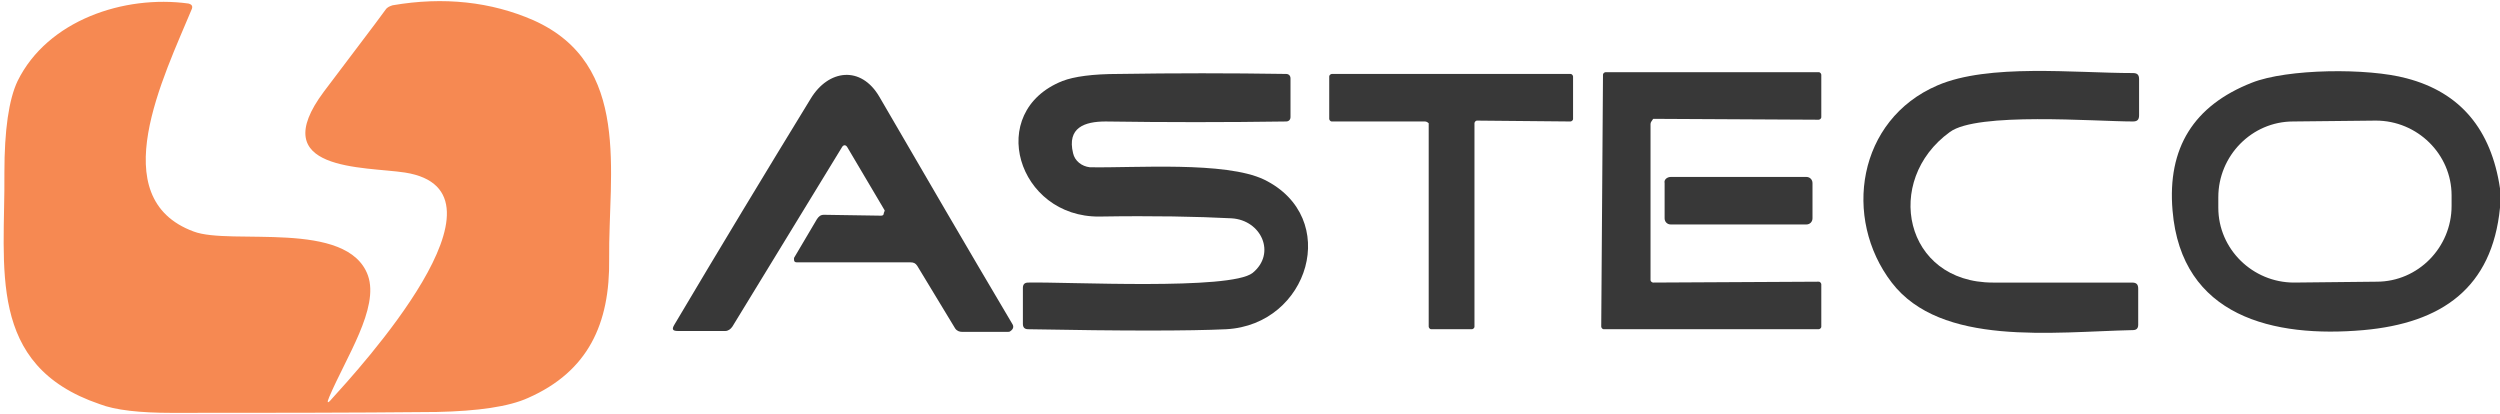
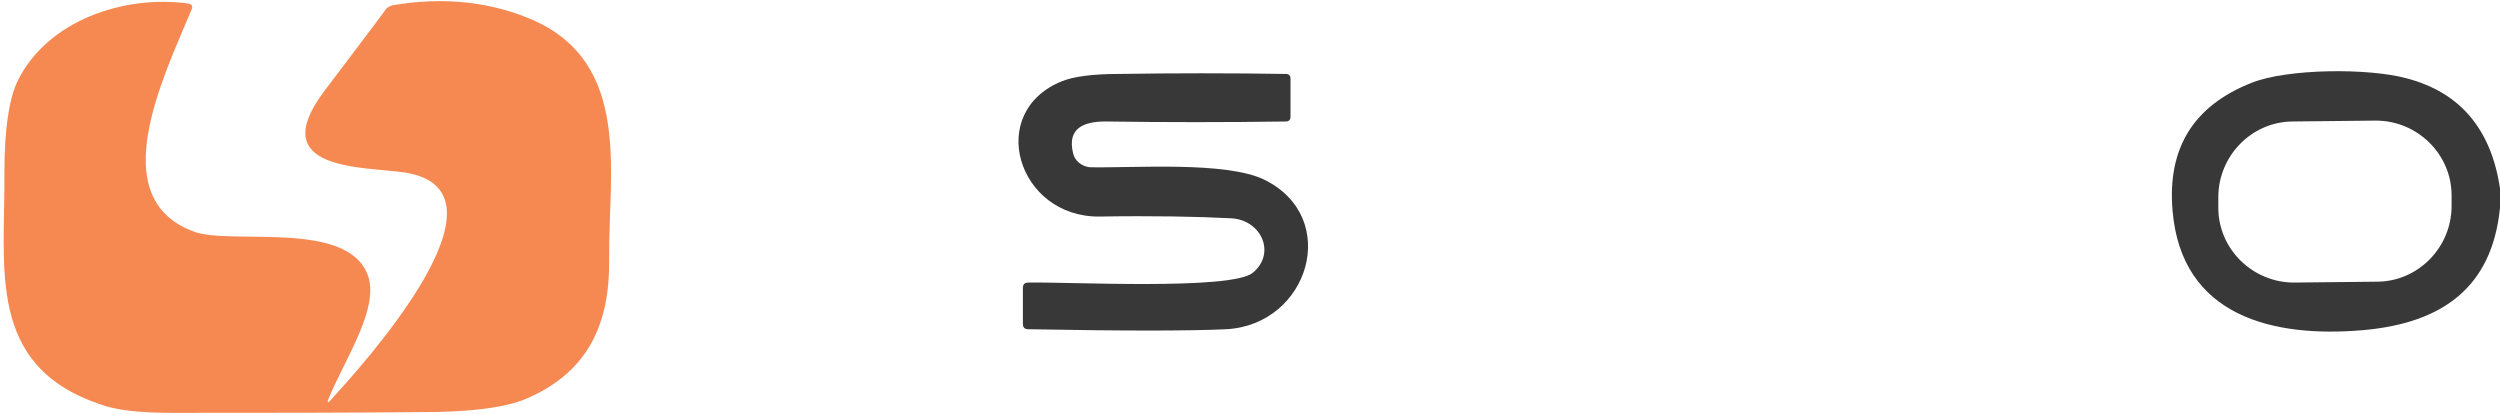
<svg xmlns="http://www.w3.org/2000/svg" version="1.1" id="Layer_1" x="0px" y="0px" width="284px" height="47px" viewBox="0 0 284 47" style="enable-background:new 0 0 284 47;" xml:space="preserve">
  <style type="text/css">
	.st0{fill:#F68952;}
	.st1{fill:#383838;}
</style>
  <g>
    <path class="st0" d="M37.7,45.3c2.9-3.2,21.7-23.6,8.3-25.7c-4.6-0.7-16-0.1-9.2-9.2c3.3-4.4,5.7-7.5,7-9.3   c0.2-0.3,0.5-0.4,0.8-0.5c5.8-1,11.2-0.4,16,1.7c11.2,5,8.5,17.4,8.6,27.1c0.1,7.4-2.4,12.8-9.2,15.8c-2.2,1-5.7,1.5-10.4,1.6   c-10,0.1-20,0.1-30.1,0.1c-3.6,0-6.4-0.3-8.2-1C-1.6,41.5,0.6,30.4,0.5,19.6C0.5,14.8,1,11.3,2,9.2c3.4-6.9,12.1-9.8,19.4-8.8   c0.4,0.1,0.5,0.3,0.4,0.6C18.6,8.7,11.7,22.5,22,26.3c4.2,1.6,17.5-1.4,19.8,5c1.3,3.7-2.5,9.3-4.4,13.8   C37.1,45.8,37.2,45.9,37.7,45.3z" />
-     <path class="st1" d="M100.5,23.9l-4.2-7.1c-0.2-0.4-0.5-0.4-0.7,0L83.2,37.1c-0.2,0.3-0.5,0.5-0.8,0.5H77c-0.6,0-0.7-0.2-0.4-0.7   c5.1-8.6,10.3-17.2,15.5-25.7c2-3.3,5.7-3.8,7.8-0.2c5,8.6,10,17.2,15.1,25.8c0.2,0.3,0.1,0.6-0.2,0.8c-0.1,0.1-0.2,0.1-0.3,0.1   h-5.2c-0.3,0-0.6-0.1-0.8-0.4l-4.3-7.1c-0.2-0.3-0.4-0.4-0.8-0.4l-12.9,0c-0.2,0-0.3-0.1-0.3-0.3c0-0.1,0-0.1,0-0.2l2.6-4.4   c0.2-0.3,0.4-0.5,0.8-0.5l6.5,0.1c0.2,0,0.3-0.1,0.3-0.3C100.5,24,100.5,23.9,100.5,23.9z" />
    <path class="st1" d="M121.9,17.4c0.2,0.9,1,1.5,1.9,1.6c5.1,0.1,15.4-0.7,19.8,1.4c8.8,4.3,5.1,16.5-4.3,17   c-4.2,0.2-11.7,0.2-22.5,0c-0.4,0-0.6-0.2-0.6-0.6v-4.1c0-0.4,0.2-0.6,0.6-0.6c4.4-0.1,23,0.9,25.5-1.1c2.7-2.2,1-6-2.4-6.2   c-3.9-0.2-8.9-0.3-15-0.2c-9.3,0.1-13-11.9-4.2-15.4c1.3-0.5,3.4-0.8,6.4-0.8c6.3-0.1,12.6-0.1,19,0c0.3,0,0.5,0.2,0.5,0.5v4.4   c0,0.3-0.2,0.5-0.5,0.5c-6.9,0.1-13.7,0.1-20.5,0C123.2,13.8,121.2,14.5,121.9,17.4z" />
-     <path class="st1" d="M161.9,13.8l-10.6,0c-0.2,0-0.3-0.2-0.3-0.3V8.7c0-0.2,0.2-0.3,0.3-0.3h27.1c0.2,0,0.3,0.2,0.3,0.3l0,4.8   c0,0.2-0.2,0.3-0.3,0.3h0l-10.6-0.1c-0.2,0-0.3,0.2-0.3,0.3c0,0,0,0,0,0l0,23.1c0,0.2-0.2,0.3-0.3,0.3h-4.6c-0.2,0-0.3-0.2-0.3-0.3   l0-23.1C162.3,14,162.1,13.8,161.9,13.8L161.9,13.8z" />
-     <path class="st1" d="M187.5,14.1v17.7c0,0.2,0.2,0.3,0.3,0.3l18.8-0.1c0.2,0,0.3,0.2,0.3,0.3v4.8c0,0.2-0.2,0.3-0.3,0.3h-24.4   c-0.2,0-0.3-0.2-0.3-0.3c0,0,0,0,0,0l0.2-28.6c0-0.2,0.2-0.3,0.3-0.3h24.2c0.2,0,0.3,0.2,0.3,0.3v4.8c0,0.2-0.2,0.3-0.3,0.3   l-18.8-0.1C187.6,13.8,187.5,13.9,187.5,14.1z" />
-     <path class="st1" d="M221.5,15c-7.6,5.5-5.2,17.1,4.9,17.1c5.3,0,10.6,0,15.8,0c0.5,0,0.7,0.2,0.7,0.7v4.1c0,0.4-0.2,0.6-0.6,0.6   c-9.1,0.2-21.8,1.9-27.4-5.4c-5.6-7.3-3.9-18.5,5.2-22.4c5.8-2.5,15.6-1.4,22.2-1.4c0.5,0,0.7,0.2,0.7,0.7v4.1   c0,0.5-0.2,0.7-0.7,0.7C238,13.8,224.6,12.7,221.5,15z" />
    <path class="st1" d="M284,21.4v2.2c-0.9,9.1-6.6,13.1-15.5,13.9c-10.2,0.9-20.7-1.5-21.7-13.6c-0.6-7.1,2.4-11.9,9-14.5   c4-1.6,13.2-1.7,17.6-0.5C279.5,10.5,283,14.7,284,21.4z M278.5,22.2c0-4.7-3.9-8.5-8.6-8.5h0l-9.4,0.1c-4.7,0-8.5,3.9-8.5,8.6   l0,1.2c0,4.7,3.9,8.5,8.6,8.5h0l9.4-0.1c4.7,0,8.5-3.9,8.5-8.6L278.5,22.2z" />
-     <path class="st1" d="M189.8,20.1l15.4,0c0.4,0,0.7,0.3,0.7,0.7l0,4c0,0.4-0.3,0.7-0.7,0.7l-15.4,0c-0.4,0-0.7-0.3-0.7-0.7l0-4   C189,20.4,189.4,20.1,189.8,20.1z" />
  </g>
</svg>